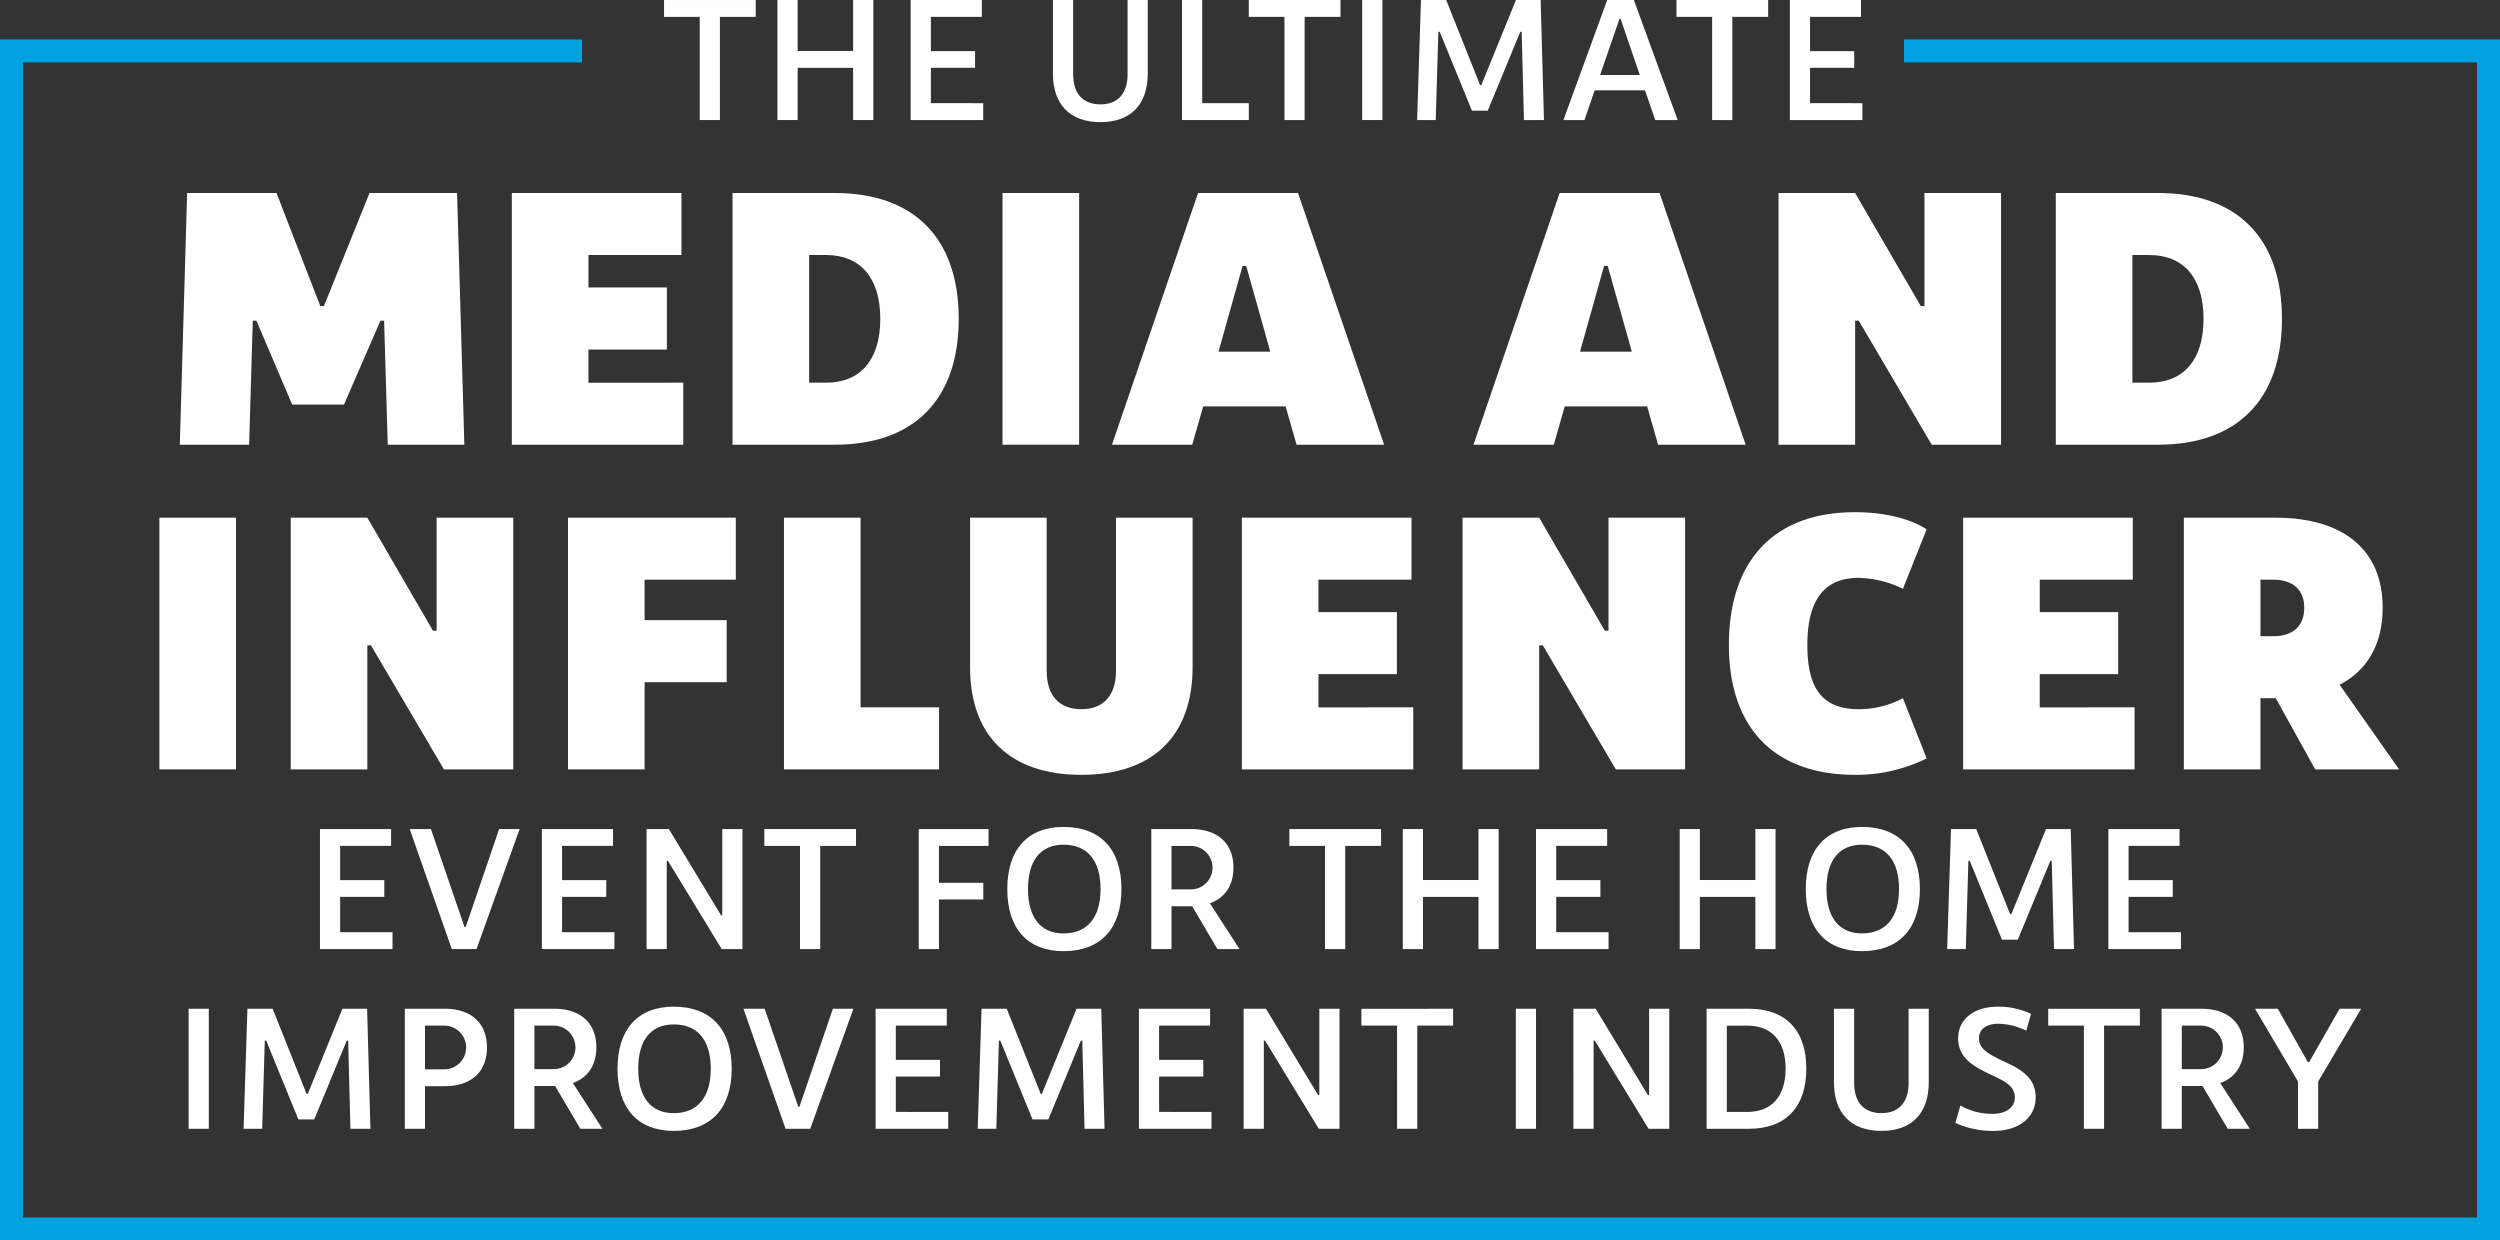
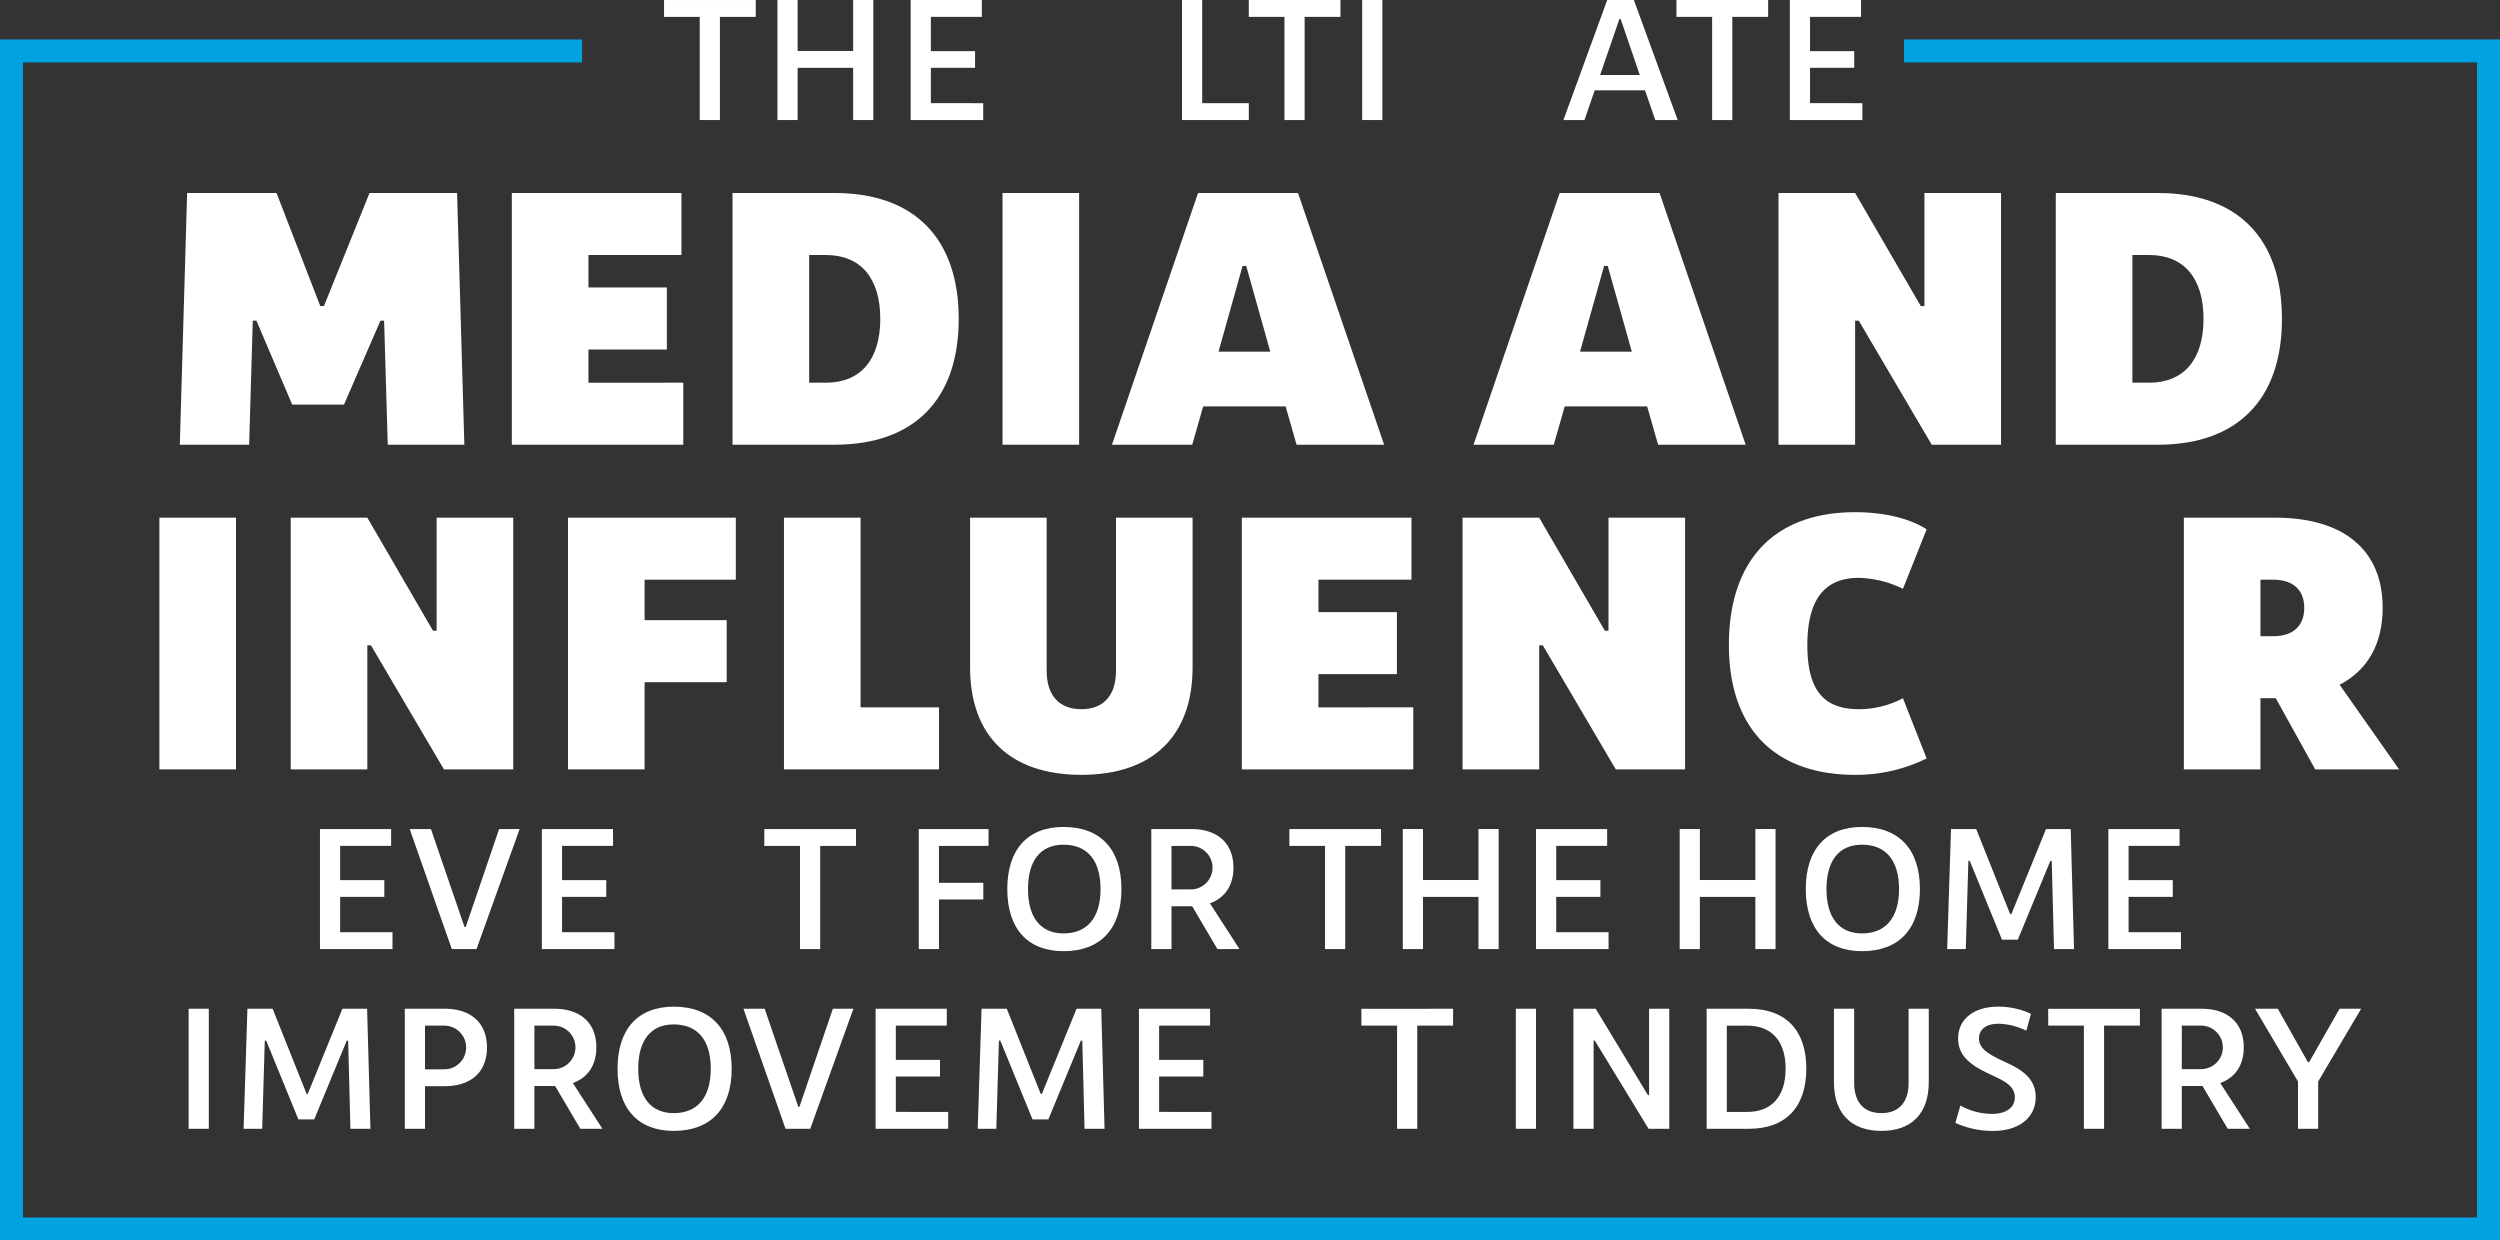
<svg xmlns="http://www.w3.org/2000/svg" width="489.189" height="242.735" viewBox="0 0 489.189 242.735">
  <rect x="0" y="0" width="489.189" height="242.735" fill="#333333" stroke="none" />
  <g id="Artwork_1" data-name="Artwork 1" transform="translate(244.595 120.243)">
    <g id="Group_13" data-name="Group 13" transform="translate(-242.345 -120.243)">
      <g id="Group_12" data-name="Group 12" transform="translate(28.937)">
        <path id="Path_3" data-name="Path 3" d="M79.2,6.231H72.217v-3.3H90.159v3.3H83.146V26.417H79.2Z" transform="translate(26.534 -2.928)" fill="#fff" />
        <path id="Path_4" data-name="Path 4" d="M84.55,2.928H88.5V12.9H99.36V2.928h3.949V26.417H99.36V16.2H88.5V26.417H84.55Z" transform="translate(36.391 -2.928)" fill="#fff" />
        <path id="Path_5" data-name="Path 5" d="M113.233,23.116v3.3H99.039V2.928h13.925v3.3h-9.975v6.7h8.647V16.2h-8.647v6.911Z" transform="translate(47.972 -2.928)" fill="#fff" />
-         <path id="Path_6" data-name="Path 6" d="M114.511,17.293V2.928h3.951v14.5c0,3.813,1.905,5.923,5.342,5.923,3.406,0,5.311-2.111,5.311-5.923V2.928h3.949V17.293c0,6.1-3.336,9.534-9.261,9.534C117.849,26.828,114.511,23.389,114.511,17.293Z" transform="translate(60.338 -2.928)" fill="#fff" />
        <path id="Path_7" data-name="Path 7" d="M128.545,2.928H132.5V23.116h9.122v3.3H128.545Z" transform="translate(71.555 -2.928)" fill="#fff" />
        <path id="Path_8" data-name="Path 8" d="M142.787,6.231h-6.979v-3.3H153.75v3.3h-7.014V26.417h-3.949Z" transform="translate(77.36 -2.928)" fill="#fff" />
        <path id="Path_9" data-name="Path 9" d="M148.141,2.928h3.949V26.417h-3.949Z" transform="translate(87.217 -2.928)" fill="#fff" />
-         <path id="Path_10" data-name="Path 10" d="M154.868,2.928H159.8l6.637,16.649h.239l6.776-16.649h4.833l.648,23.489h-3.915l-.443-17.259h-.274L167.94,24.58h-3.1l-6.3-15.422h-.273l-.509,17.259h-3.644Z" transform="translate(91.995 -2.928)" fill="#fff" />
        <path id="Path_11" data-name="Path 11" d="M185.992,20.6h-9.84l-2.008,5.821h-4.119L178.6,2.928h5.211l8.579,23.489H188Zm-1.022-3L181.224,6.638h-.236L177.208,17.6Z" transform="translate(104.708 -2.928)" fill="#fff" />
        <path id="Path_12" data-name="Path 12" d="M189.3,6.231h-6.979v-3.3h17.942v3.3h-7.014V26.417H189.3Z" transform="translate(114.535 -2.928)" fill="#fff" />
        <path id="Path_13" data-name="Path 13" d="M208.846,23.116v3.3H194.652V2.928h13.925v3.3H198.6v6.7h8.647V16.2H198.6v6.911Z" transform="translate(124.392 -2.928)" fill="#fff" />
        <path id="Path_14" data-name="Path 14" d="M20.985,23.917H38.473L47.04,46.044h.713l8.923-22.127H73.806L75.232,73.17H60.243L59.53,48.9h-.714L51.678,65.318H41.543l-7-16.416h-.713L33.119,73.17H19.556Z" transform="translate(-15.556 13.848)" fill="#fff" />
        <path id="Path_15" data-name="Path 15" d="M89.211,61.036V73.17H55.662V23.917H88.855V36.051h-18.2V42.4H86V54.541H70.652v6.5Z" transform="translate(13.302 13.848)" fill="#fff" />
        <path id="Path_16" data-name="Path 16" d="M79.666,23.917H99.654c15.56,0,24.269,8.851,24.269,24.627S115.214,73.17,99.654,73.17H79.666ZM97.941,61.036c6.78,0,10.635-4.5,10.635-12.492s-3.856-12.492-10.635-12.492H94.657V61.036Z" transform="translate(32.488 13.848)" fill="#fff" />
        <path id="Path_17" data-name="Path 17" d="M109.027,23.917h14.99V73.17h-14.99Z" transform="translate(55.955 13.848)" fill="#fff" />
        <path id="Path_18" data-name="Path 18" d="M154.908,65.674H138.776l-2.141,7.5H120.929l16.847-49.253h19.56L174.182,73.17H157.049Zm-3-10.706L147.2,38.194h-.714l-4.71,16.775Z" transform="translate(65.468 13.848)" fill="#fff" />
        <path id="Path_19" data-name="Path 19" d="M194.226,65.674H178.094l-2.141,7.5h-15.7L177.1,23.917h19.558L213.5,73.17H196.369Zm-3-10.706-4.712-16.775H185.8l-4.712,16.775Z" transform="translate(96.895 13.848)" fill="#fff" />
        <path id="Path_20" data-name="Path 20" d="M193.418,23.917h14.99l12.85,22.127h.714V23.917h14.99V73.17H223.4L209.122,48.9h-.714V73.17h-14.99Z" transform="translate(123.406 13.848)" fill="#fff" />
        <path id="Path_21" data-name="Path 21" d="M223.573,23.917h19.986c15.562,0,24.269,8.851,24.269,24.627S259.121,73.17,243.559,73.17H223.573Zm18.273,37.119c6.781,0,10.635-4.5,10.635-12.492s-3.854-12.492-10.635-12.492h-3.284V61.036Z" transform="translate(147.508 13.848)" fill="#fff" />
        <path id="Path_22" data-name="Path 22" d="M17.333,59.226H32.324v49.253H17.333Z" transform="translate(-17.333 42.069)" fill="#fff" />
        <path id="Path_23" data-name="Path 23" d="M31.617,59.226h14.99L59.455,81.352h.714V59.226h14.99v49.253H61.6L47.319,84.209h-.713v24.27H31.617Z" transform="translate(-5.916 42.069)" fill="#fff" />
        <path id="Path_24" data-name="Path 24" d="M76.761,71.36v7.922H92.823V91.418H76.761v17.061H61.771V59.226H94.606V71.36Z" transform="translate(18.185 42.069)" fill="#fff" />
        <path id="Path_25" data-name="Path 25" d="M85.259,59.226h14.99V96.343H115.6v12.136H85.259Z" transform="translate(36.958 42.069)" fill="#fff" />
        <path id="Path_26" data-name="Path 26" d="M105.5,88.491V59.226h14.99V89.205c0,4.782,2.425,7.5,6.78,7.5s6.783-2.713,6.783-7.5V59.226h14.99V88.491c0,13.491-7.852,21.057-21.773,21.057S105.5,101.982,105.5,88.491Z" transform="translate(53.132 42.069)" fill="#fff" />
        <path id="Path_27" data-name="Path 27" d="M168.6,96.343v12.136H135.054V59.226h33.193V71.36h-18.2v6.353h15.348V89.848H150.044v6.5Z" transform="translate(76.757 42.069)" fill="#fff" />
        <path id="Path_28" data-name="Path 28" d="M159.059,59.226h14.99L186.9,81.352h.712V59.226H202.6v49.253H189.038l-14.275-24.27h-.714v24.27h-14.99Z" transform="translate(95.944 42.069)" fill="#fff" />
        <path id="Path_29" data-name="Path 29" d="M188.023,84.613c0-16.632,8.923-25.983,24.7-25.983,5.641,0,10.709,1.215,13.993,3.356l-4.64,11.636a20.79,20.79,0,0,0-8.636-2.143c-6.783,0-10.065,4.354-10.065,13.135,0,8.424,2.854,12.564,10.065,12.564a18.424,18.424,0,0,0,8.636-2.143l4.64,11.778a31.264,31.264,0,0,1-13.993,3.212C196.946,110.024,188.023,100.888,188.023,84.613Z" transform="translate(119.094 41.593)" fill="#fff" />
-         <path id="Path_30" data-name="Path 30" d="M247.045,96.343v12.136H213.5V59.226h33.193V71.36h-18.2v6.353h15.346V89.848H228.486v6.5Z" transform="translate(139.453 42.069)" fill="#fff" />
        <path id="Path_31" data-name="Path 31" d="M263.2,108.479l-7.71-13.921h-3v13.921H237.5V59.226h17.845c13.491,0,21.059,6.351,21.059,17.629,0,7.068-2.926,12.208-8.422,15.063l11.636,16.56ZM252.492,82.424h2.5c3.856,0,6.067-2,6.067-5.569,0-3.5-2.211-5.495-6.067-5.495h-2.5Z" transform="translate(158.639 42.069)" fill="#fff" />
        <path id="Path_32" data-name="Path 32" d="M48.993,113.278v3.3H34.8V93.088H48.72v3.3H38.746v6.7h8.645v3.269H38.746v6.913Z" transform="translate(-3.376 69.134)" fill="#fff" />
        <path id="Path_33" data-name="Path 33" d="M44.555,93.088H48.71l6.569,19.166h.239l6.537-19.166h4.016l-8.442,23.491H52.794Z" transform="translate(4.425 69.134)" fill="#fff" />
        <path id="Path_34" data-name="Path 34" d="M73.127,113.278v3.3h-14.2V93.088H72.856v3.3H62.88v6.7h8.647v3.269H62.88v6.913Z" transform="translate(15.915 69.134)" fill="#fff" />
-         <path id="Path_35" data-name="Path 35" d="M70.318,93.088h4.358l10.213,16.886h.238V93.088h3.951v23.491H85.025L74.5,99.319h-.237v17.26H70.318Z" transform="translate(25.016 69.134)" fill="#fff" />
        <path id="Path_36" data-name="Path 36" d="M90.1,96.391H83.123v-3.3h17.94v3.3H94.052v20.188H90.1Z" transform="translate(35.251 69.134)" fill="#fff" />
        <path id="Path_37" data-name="Path 37" d="M103.87,96.391v7.217h8.68v3.267h-8.68v9.7H99.919V93.088H113.57v3.3Z" transform="translate(48.675 69.134)" fill="#fff" />
        <path id="Path_38" data-name="Path 38" d="M109.546,105.015c0-7.762,3.984-12.154,11-12.154,7.251,0,11.335,4.392,11.335,12.154s-4.084,12.154-11.335,12.154C113.53,117.169,109.546,112.777,109.546,105.015Zm18.248,0c0-5.617-2.589-8.681-7.251-8.681-4.46,0-6.947,3.064-6.947,8.681,0,5.583,2.487,8.68,6.947,8.68C125.205,113.695,127.794,110.6,127.794,105.015Z" transform="translate(56.37 68.952)" fill="#fff" />
        <path id="Path_39" data-name="Path 39" d="M138.146,116.579l-4.937-8.376h-4.05v8.376h-3.951V93.088h7.8c5.207,0,8.271,2.825,8.271,7.559,0,3.473-1.668,5.923-4.6,6.978l5.786,8.955ZM129.158,104.9h3.777a4.254,4.254,0,1,0,0-8.509h-3.777Z" transform="translate(68.887 69.134)" fill="#fff" />
        <path id="Path_40" data-name="Path 40" d="M147.2,96.391h-6.979v-3.3h17.942v3.3h-7.014v20.188H147.2Z" transform="translate(80.89 69.134)" fill="#fff" />
        <path id="Path_41" data-name="Path 41" d="M152.558,93.088h3.949v9.975h10.86V93.088h3.949v23.491h-3.949V106.365h-10.86v10.214h-3.949Z" transform="translate(90.748 69.134)" fill="#fff" />
        <path id="Path_42" data-name="Path 42" d="M181.242,113.278v3.3h-14.2V93.088h13.926v3.3H171v6.7h8.645v3.269H171v6.913Z" transform="translate(102.327 69.134)" fill="#fff" />
        <path id="Path_43" data-name="Path 43" d="M182.67,93.088h3.951v9.975H197.48V93.088h3.949v23.491H197.48V106.365H186.621v10.214H182.67Z" transform="translate(114.815 69.134)" fill="#fff" />
        <path id="Path_44" data-name="Path 44" d="M196.383,105.015c0-7.762,3.984-12.154,11-12.154,7.251,0,11.335,4.392,11.335,12.154s-4.084,12.154-11.335,12.154C200.367,117.169,196.383,112.777,196.383,105.015Zm18.248,0c0-5.617-2.589-8.681-7.251-8.681-4.46,0-6.947,3.064-6.947,8.681,0,5.583,2.487,8.68,6.947,8.68C212.042,113.695,214.631,110.6,214.631,105.015Z" transform="translate(125.776 68.952)" fill="#fff" />
        <path id="Path_45" data-name="Path 45" d="M212.51,93.088h4.935l6.639,16.649h.239L231.1,93.088h4.835l.646,23.491h-3.915l-.443-17.26h-.272l-6.366,15.422h-3.1l-6.3-15.422h-.272l-.509,17.26H211.76Z" transform="translate(138.066 69.134)" fill="#fff" />
        <path id="Path_46" data-name="Path 46" d="M243.49,113.278v3.3h-14.2V93.088H243.22v3.3h-9.975v6.7h8.645v3.269h-8.645v6.913Z" transform="translate(152.08 69.134)" fill="#fff" />
        <path id="Path_47" data-name="Path 47" d="M20.514,112.633h3.949v23.489H20.514Z" transform="translate(-14.791 84.755)" fill="#fff" />
        <path id="Path_48" data-name="Path 48" d="M27.241,112.633h4.935l6.637,16.649h.239l6.776-16.649h4.833l.648,23.489H47.395l-.443-17.259h-.273l-6.366,15.422h-3.1l-6.3-15.422h-.273l-.509,17.259H26.491Z" transform="translate(-10.013 84.755)" fill="#fff" />
        <path id="Path_49" data-name="Path 49" d="M44.025,112.633h7.8c5.207,0,8.273,2.825,8.273,7.559,0,4.8-3.066,7.591-8.273,7.591H47.974v8.34H44.025Zm7.728,11.848a4.272,4.272,0,0,0,0-8.545H47.974v8.545Z" transform="translate(4.001 84.755)" fill="#fff" />
        <path id="Path_50" data-name="Path 50" d="M68.861,136.122l-4.937-8.374h-4.05v8.374H55.922V112.633h7.8c5.209,0,8.273,2.825,8.273,7.559,0,3.473-1.668,5.923-4.6,6.978l5.786,8.953Zm-8.987-11.677H63.65a4.254,4.254,0,1,0,0-8.509H59.873Z" transform="translate(13.51 84.755)" fill="#fff" />
        <path id="Path_51" data-name="Path 51" d="M67.158,124.56c0-7.762,3.984-12.154,11-12.154,7.251,0,11.337,4.392,11.337,12.154S85.4,136.714,78.153,136.714C71.142,136.714,67.158,132.322,67.158,124.56Zm18.246,0c0-5.617-2.587-8.681-7.251-8.681-4.459,0-6.945,3.064-6.945,8.681,0,5.583,2.487,8.68,6.945,8.68C82.817,133.24,85.4,130.143,85.4,124.56Z" transform="translate(22.49 84.574)" fill="#fff" />
        <path id="Path_52" data-name="Path 52" d="M80.851,112.633h4.155L91.575,131.8h.239l6.537-19.166h4.016l-8.442,23.489H89.09Z" transform="translate(33.435 84.755)" fill="#fff" />
        <path id="Path_53" data-name="Path 53" d="M109.425,132.823v3.3h-14.2V112.633H109.15v3.3H99.176v6.7h8.647v3.269H99.176v6.913Z" transform="translate(44.925 84.755)" fill="#fff" />
        <path id="Path_54" data-name="Path 54" d="M107.08,112.633h4.935l6.637,16.649h.239l6.774-16.649H130.5l.648,23.489h-3.915l-.443-17.259h-.273l-6.366,15.422h-3.1l-6.3-15.422h-.273l-.509,17.259h-3.642Z" transform="translate(53.8 84.755)" fill="#fff" />
        <path id="Path_55" data-name="Path 55" d="M138.06,132.823v3.3h-14.2V112.633h13.923v3.3h-9.973v6.7h8.647v3.269h-8.647v6.913Z" transform="translate(67.814 84.755)" fill="#fff" />
-         <path id="Path_56" data-name="Path 56" d="M135.25,112.633h4.358l10.214,16.886h.237V112.633h3.949v23.489h-4.052l-10.518-17.259H139.2v17.259H135.25Z" transform="translate(76.914 84.755)" fill="#fff" />
        <path id="Path_57" data-name="Path 57" d="M155.034,115.936h-6.979v-3.3H166v3.3h-7.014v20.186h-3.949Z" transform="translate(87.149 84.755)" fill="#fff" />
        <path id="Path_58" data-name="Path 58" d="M164.852,112.633H168.8v23.489h-3.949Z" transform="translate(100.574 84.755)" fill="#fff" />
        <path id="Path_59" data-name="Path 59" d="M171.113,112.633h4.358l10.213,16.886h.237V112.633h3.951v23.489H185.82L175.3,118.864h-.237v17.259h-3.949Z" transform="translate(105.578 84.755)" fill="#fff" />
        <path id="Path_60" data-name="Path 60" d="M185.6,112.633h8.273c7.217,0,11.235,4.221,11.235,11.711,0,7.523-4.018,11.778-11.235,11.778H185.6Zm7.933,20.19c4.8,0,7.523-3.032,7.523-8.478,0-5.38-2.724-8.408-7.523-8.408H189.55v16.886Z" transform="translate(117.158 84.755)" fill="#fff" />
-         <path id="Path_61" data-name="Path 61" d="M199.447,127V112.633H203.4v14.5c0,3.814,1.907,5.923,5.344,5.923,3.4,0,5.311-2.109,5.311-5.923v-14.5H218V127c0,6.1-3.334,9.534-9.259,9.534C202.783,136.533,199.447,133.094,199.447,127Z" transform="translate(128.225 84.755)" fill="#fff" />
+         <path id="Path_61" data-name="Path 61" d="M199.447,127V112.633H203.4v14.5c0,3.814,1.907,5.923,5.344,5.923,3.4,0,5.311-2.109,5.311-5.923v-14.5H218V127c0,6.1-3.334,9.534-9.259,9.534C202.783,136.533,199.447,133.094,199.447,127" transform="translate(128.225 84.755)" fill="#fff" />
        <path id="Path_62" data-name="Path 62" d="M212.649,135.147l.988-3.4a12.689,12.689,0,0,0,6.229,1.636c2.553,0,4.426-1.125,4.426-3.235,0-2.281-2.145-3.233-4.529-4.358-3.03-1.43-6.569-3.131-6.569-7.15,0-3.984,3.336-6.229,7.76-6.229a14.915,14.915,0,0,1,6.5,1.4l-.918,3.3a13,13,0,0,0-5.448-1.364c-2.316,0-3.813,1.022-3.813,2.893,0,2.112,2.179,3.167,4.529,4.324,3.064,1.4,6.569,3,6.569,7.15,0,3.948-3.2,6.605-8.341,6.605A17.677,17.677,0,0,1,212.649,135.147Z" transform="translate(138.776 84.574)" fill="#fff" />
        <path id="Path_63" data-name="Path 63" d="M229.728,115.936h-6.979v-3.3h17.942v3.3H233.68v20.186h-3.951Z" transform="translate(146.849 84.755)" fill="#fff" />
        <path id="Path_64" data-name="Path 64" d="M248.019,136.122l-4.937-8.374h-4.05v8.374h-3.949V112.633h7.8c5.207,0,8.271,2.825,8.271,7.559,0,3.473-1.668,5.923-4.6,6.978l5.788,8.953Zm-8.987-11.677h3.777a4.254,4.254,0,1,0,0-8.509h-3.777Z" transform="translate(156.706 84.755)" fill="#fff" />
        <path id="Path_65" data-name="Path 65" d="M253.649,126.863l-8.41-14.23H249.7l5.891,10.45h.239l5.956-10.45h4.223l-8.41,14.23v9.259h-3.948Z" transform="translate(164.824 84.755)" fill="#fff" />
      </g>
      <path id="Path_66" data-name="Path 66" d="M371.564,8.466H485.941V238.987H1.25V8.466H112.9" transform="translate(-1.25 1.499)" fill="none" stroke="#00a3e0" stroke-width="4.499" />
    </g>
  </g>
</svg>